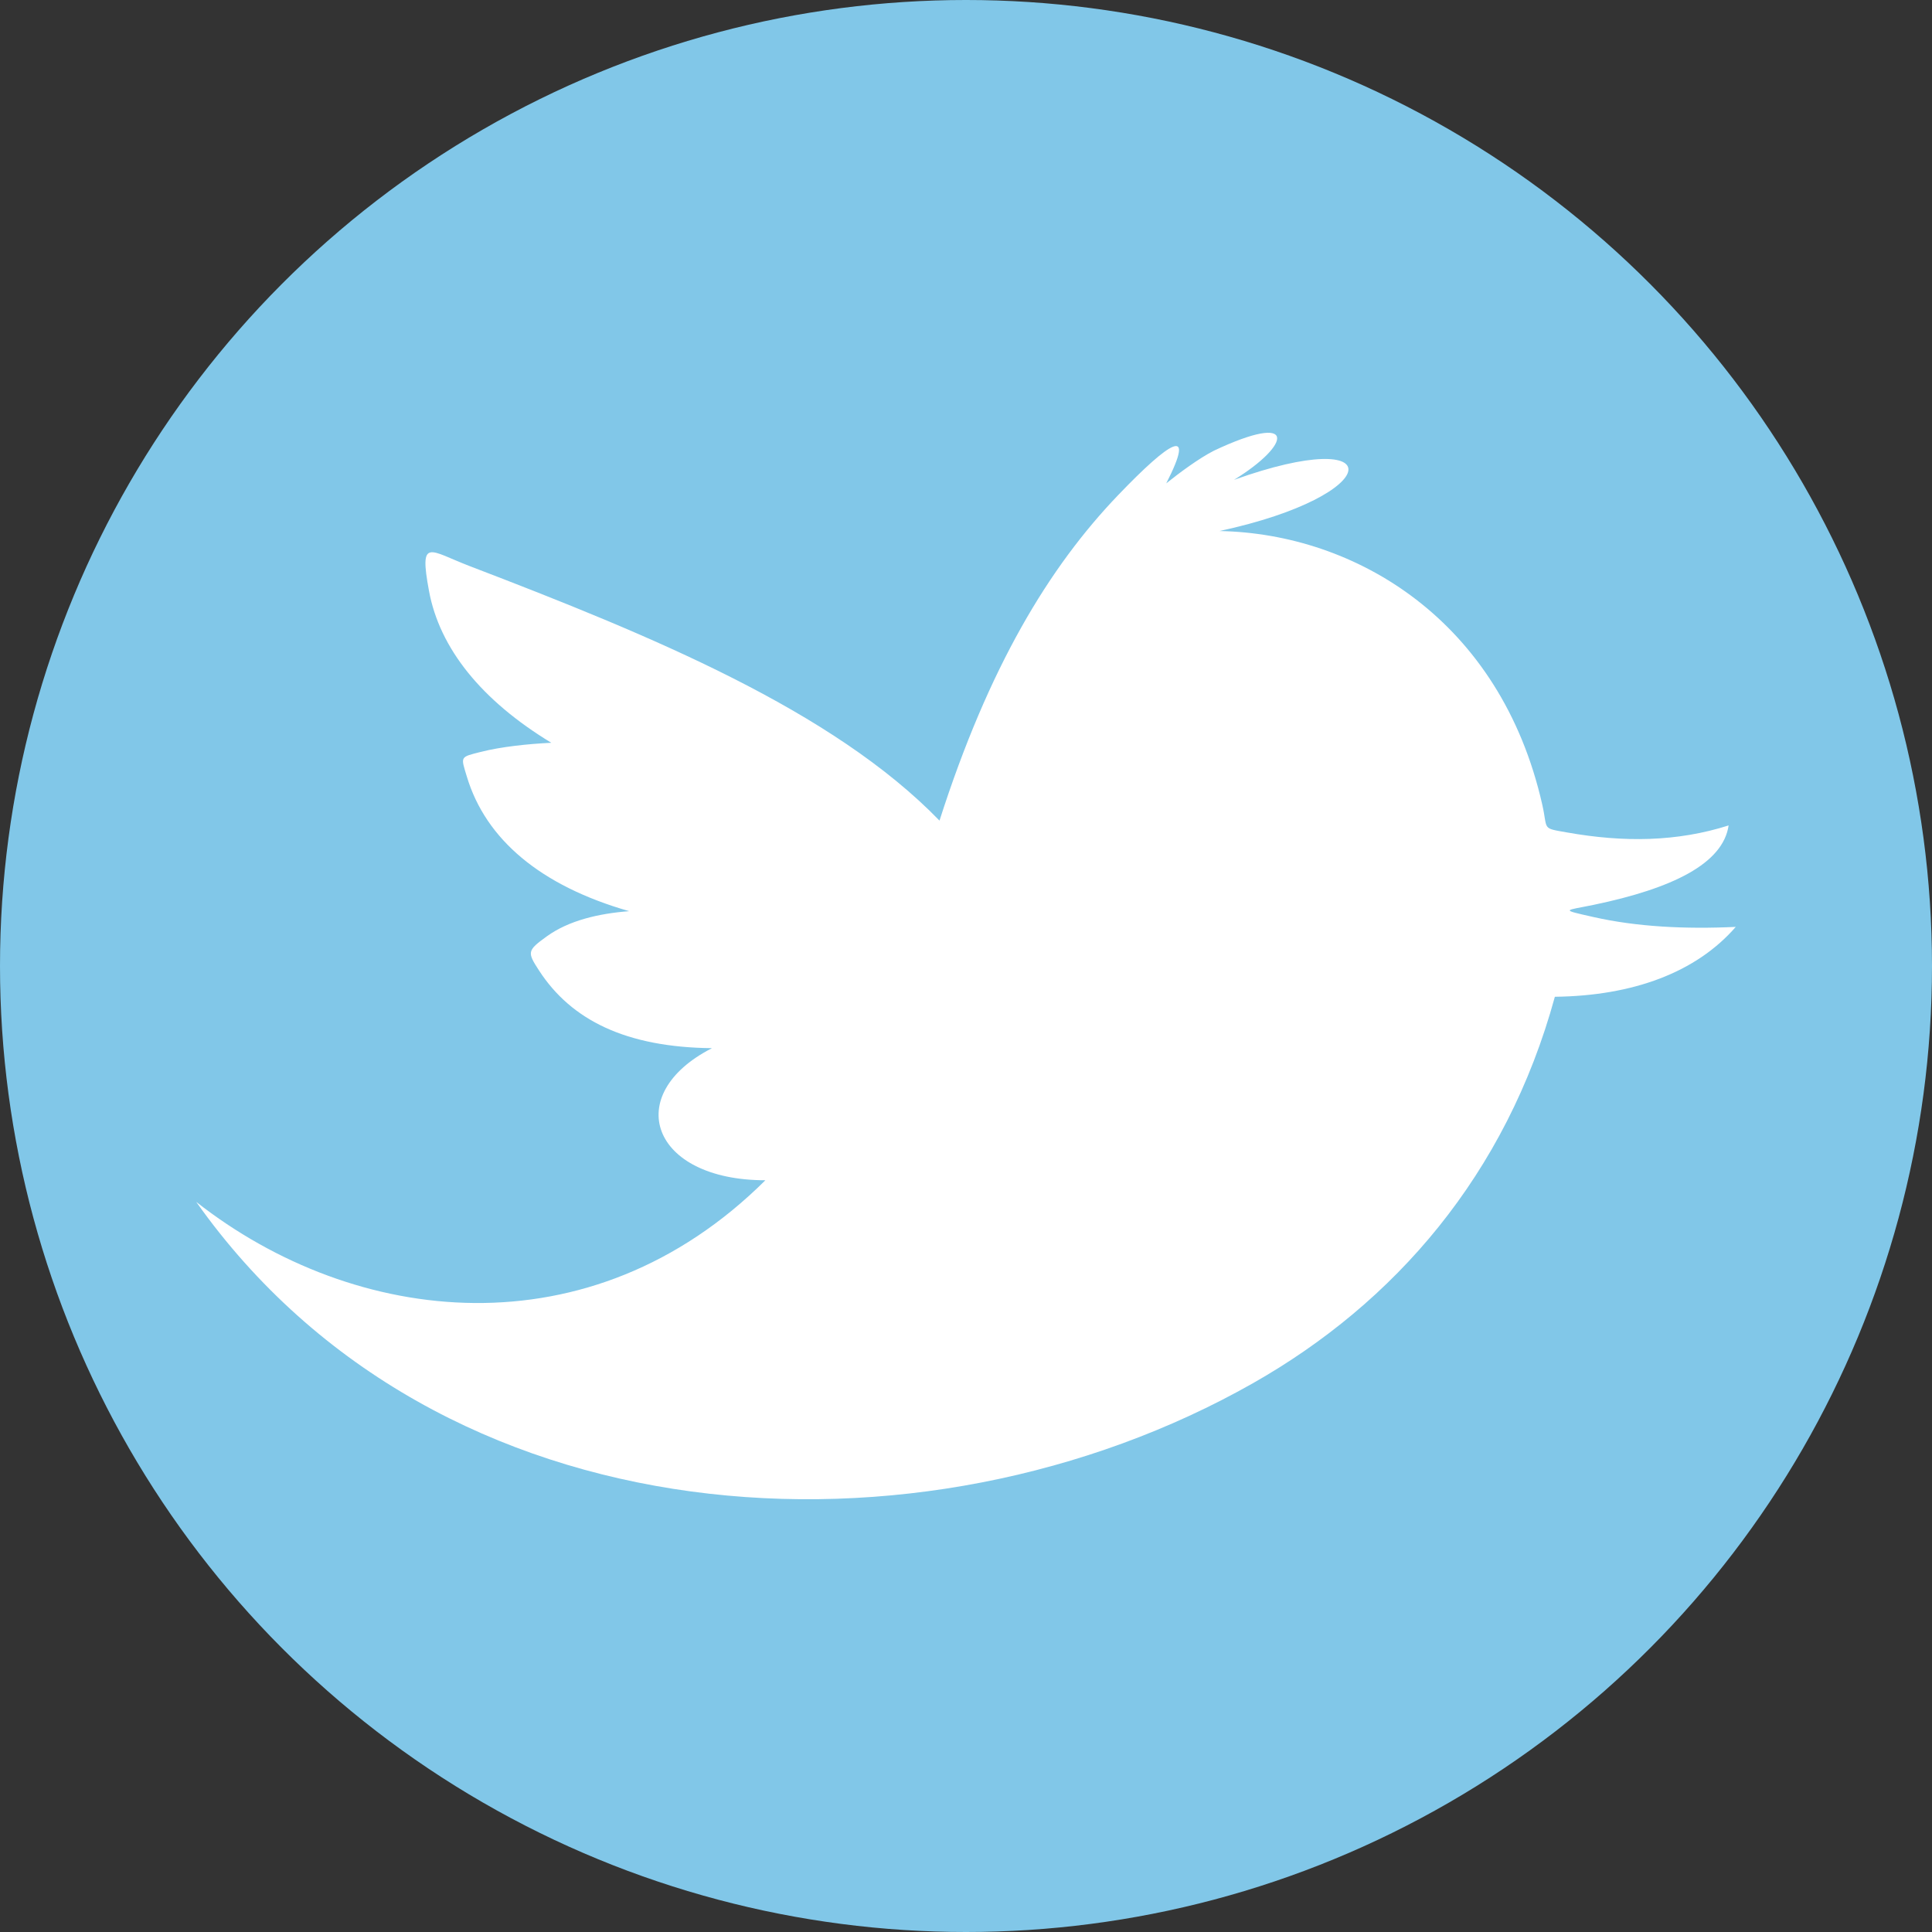
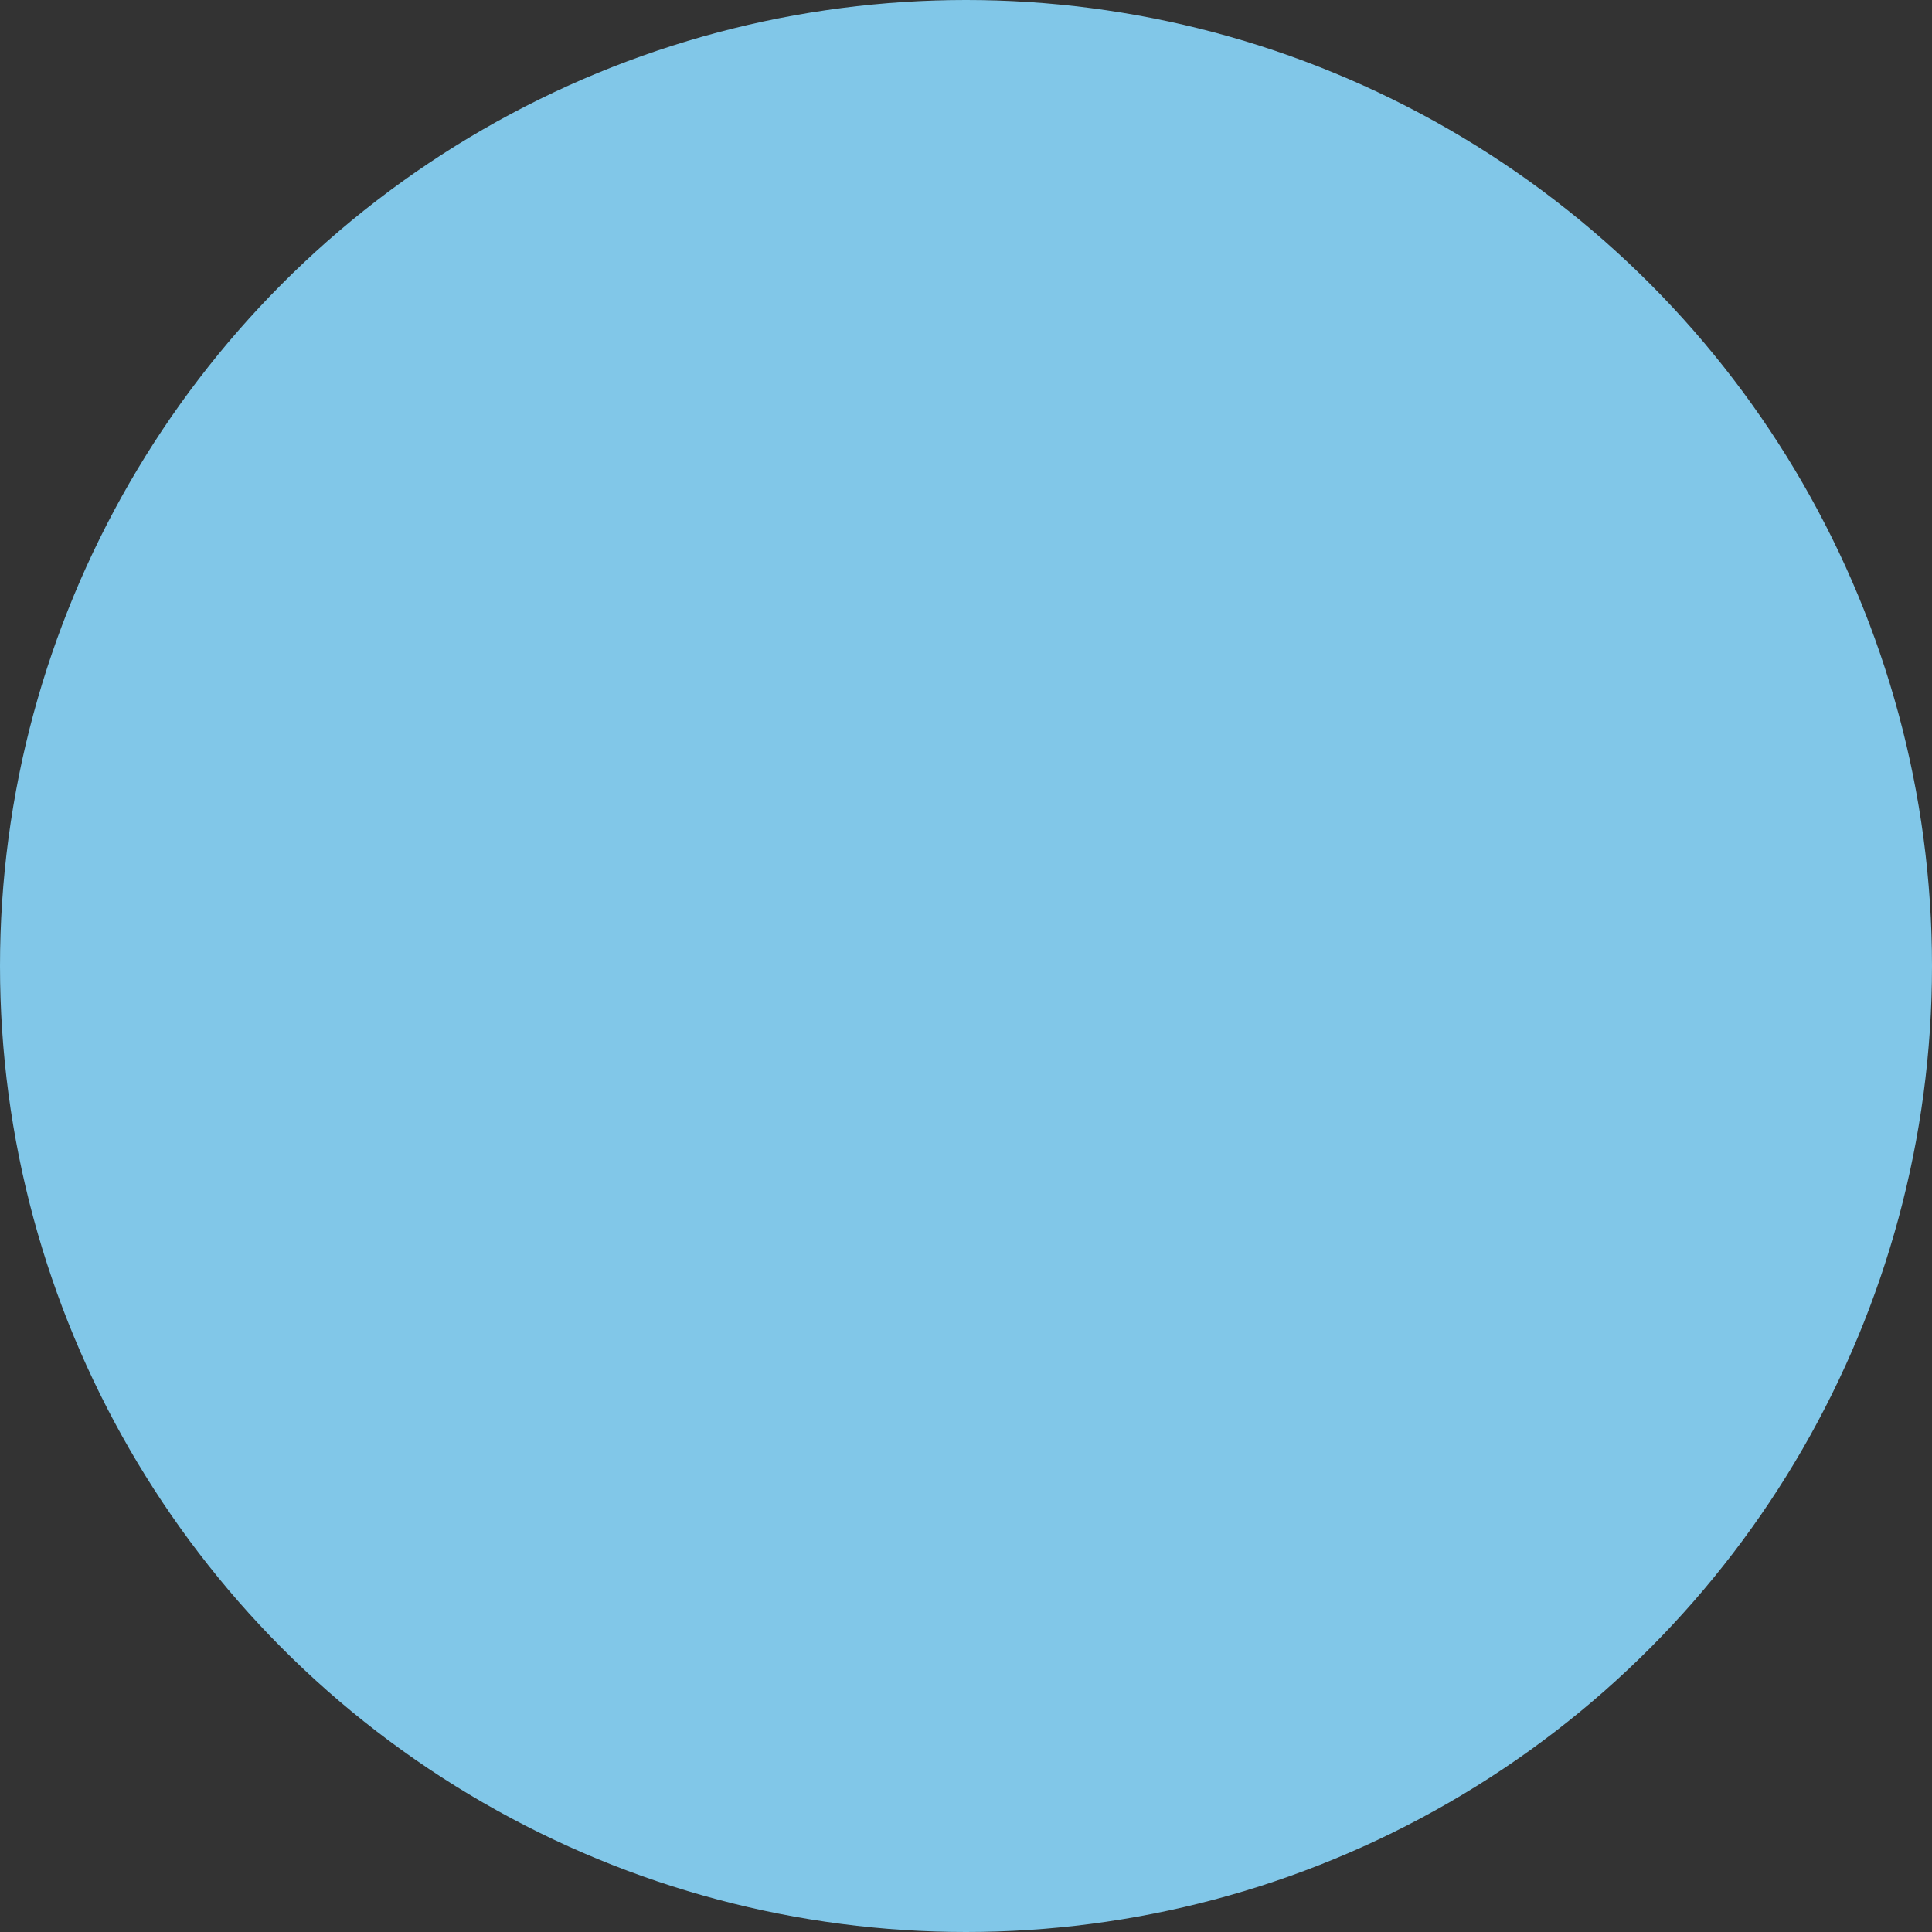
<svg xmlns="http://www.w3.org/2000/svg" width="100%" height="100%" viewBox="0 0 2500 2500" version="1.1" xml:space="preserve" style="fill-rule:evenodd;clip-rule:evenodd;stroke-linejoin:round;stroke-miterlimit:2;">
  <rect x="0" y="0" width="2500" height="2500" fill="#333333" stroke="none" />
  <circle cx="1250" cy="1250" r="1250" style="fill:rgb(129,199,232);" />
  <clipPath id="_clip1">
    <circle cx="1250" cy="1250" r="1250" />
  </clipPath>
  <g clip-path="url(#_clip1)">
-     <path d="M1215.72,1061.86C1279.45,862.936 1357.34,734.023 1446.97,640.572C1513.85,570.823 1548.35,548.69 1509.1,625.476C1526.44,611.58 1551.4,593.092 1570.75,583.217C1679.2,532.049 1671.51,574.942 1596.79,620.92C1800.71,547.964 1793.64,640.867 1577.95,687.14C1754.3,690.465 1941.78,802.682 1995.73,1041.37C2003.19,1074.41 1994.26,1071.27 2028.09,1077.25C2101.13,1090.18 2169.83,1089.39 2236.82,1068.11C2229.57,1117.49 2164.35,1149.58 2062.58,1170.78C2024.88,1178.63 2017.15,1176.57 2062.34,1186.73C2117.98,1199.25 2180.24,1202.49 2246.06,1199.4C2194.79,1258.41 2113.07,1288.59 2011.99,1289.82C1948.77,1520.68 1804.31,1686 1621.48,1789.77C1192.19,2033.43 567.283,1998.07 253.924,1555.25C459.542,1716.6 764.166,1752.14 990.409,1527.25C842.201,1527.28 803.821,1416.29 921.32,1356.33C810.045,1355.19 739.311,1320 697.797,1256.26C682.03,1232.06 681.87,1230.2 707.574,1211.63C735.851,1191.19 774.367,1182.11 814.158,1179.05C698.998,1146.09 628.572,1085.9 604.192,1005.22C596.121,978.527 594.865,979.881 622.028,972.986C648.575,966.251 682.751,962.655 713.392,961.147C622.945,906.279 568.89,839.043 555.13,764.701C542.152,694.541 555.512,712.543 608.065,732.644C842.934,822.506 1077.08,918.999 1215.72,1061.86Z" style="fill:white;fill-rule:nonzero;" />
-   </g>
+     </g>
</svg>